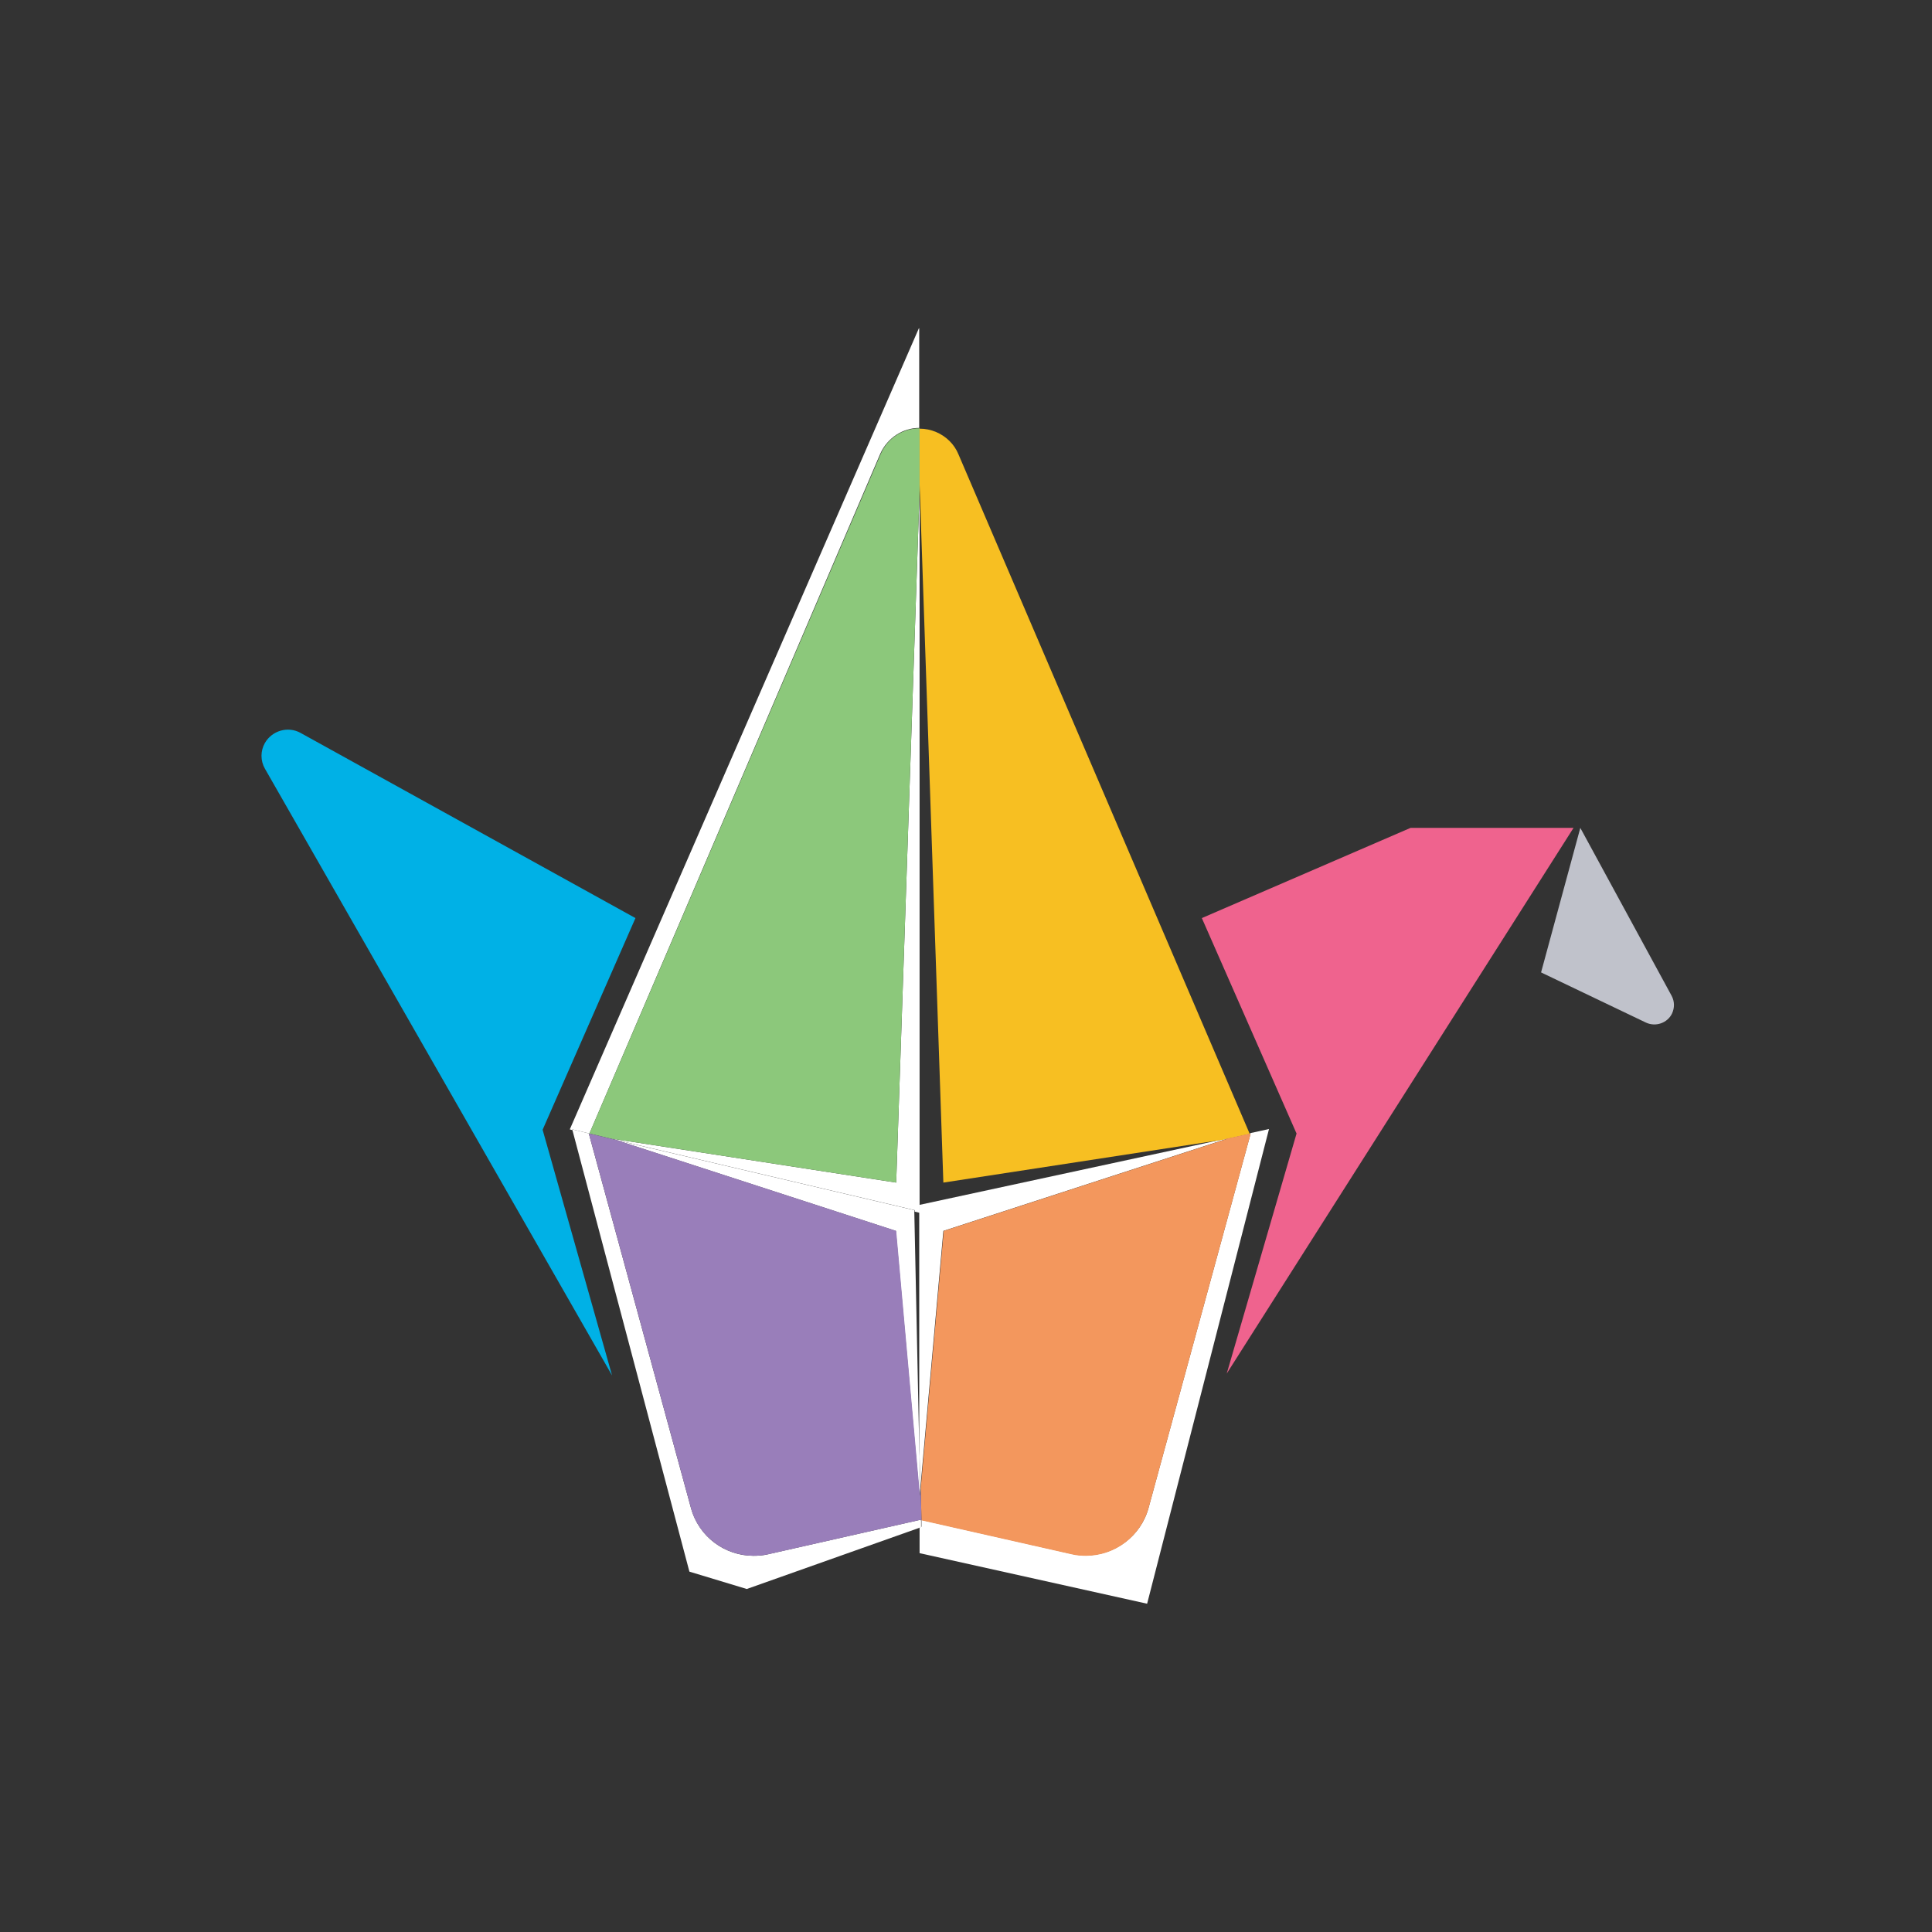
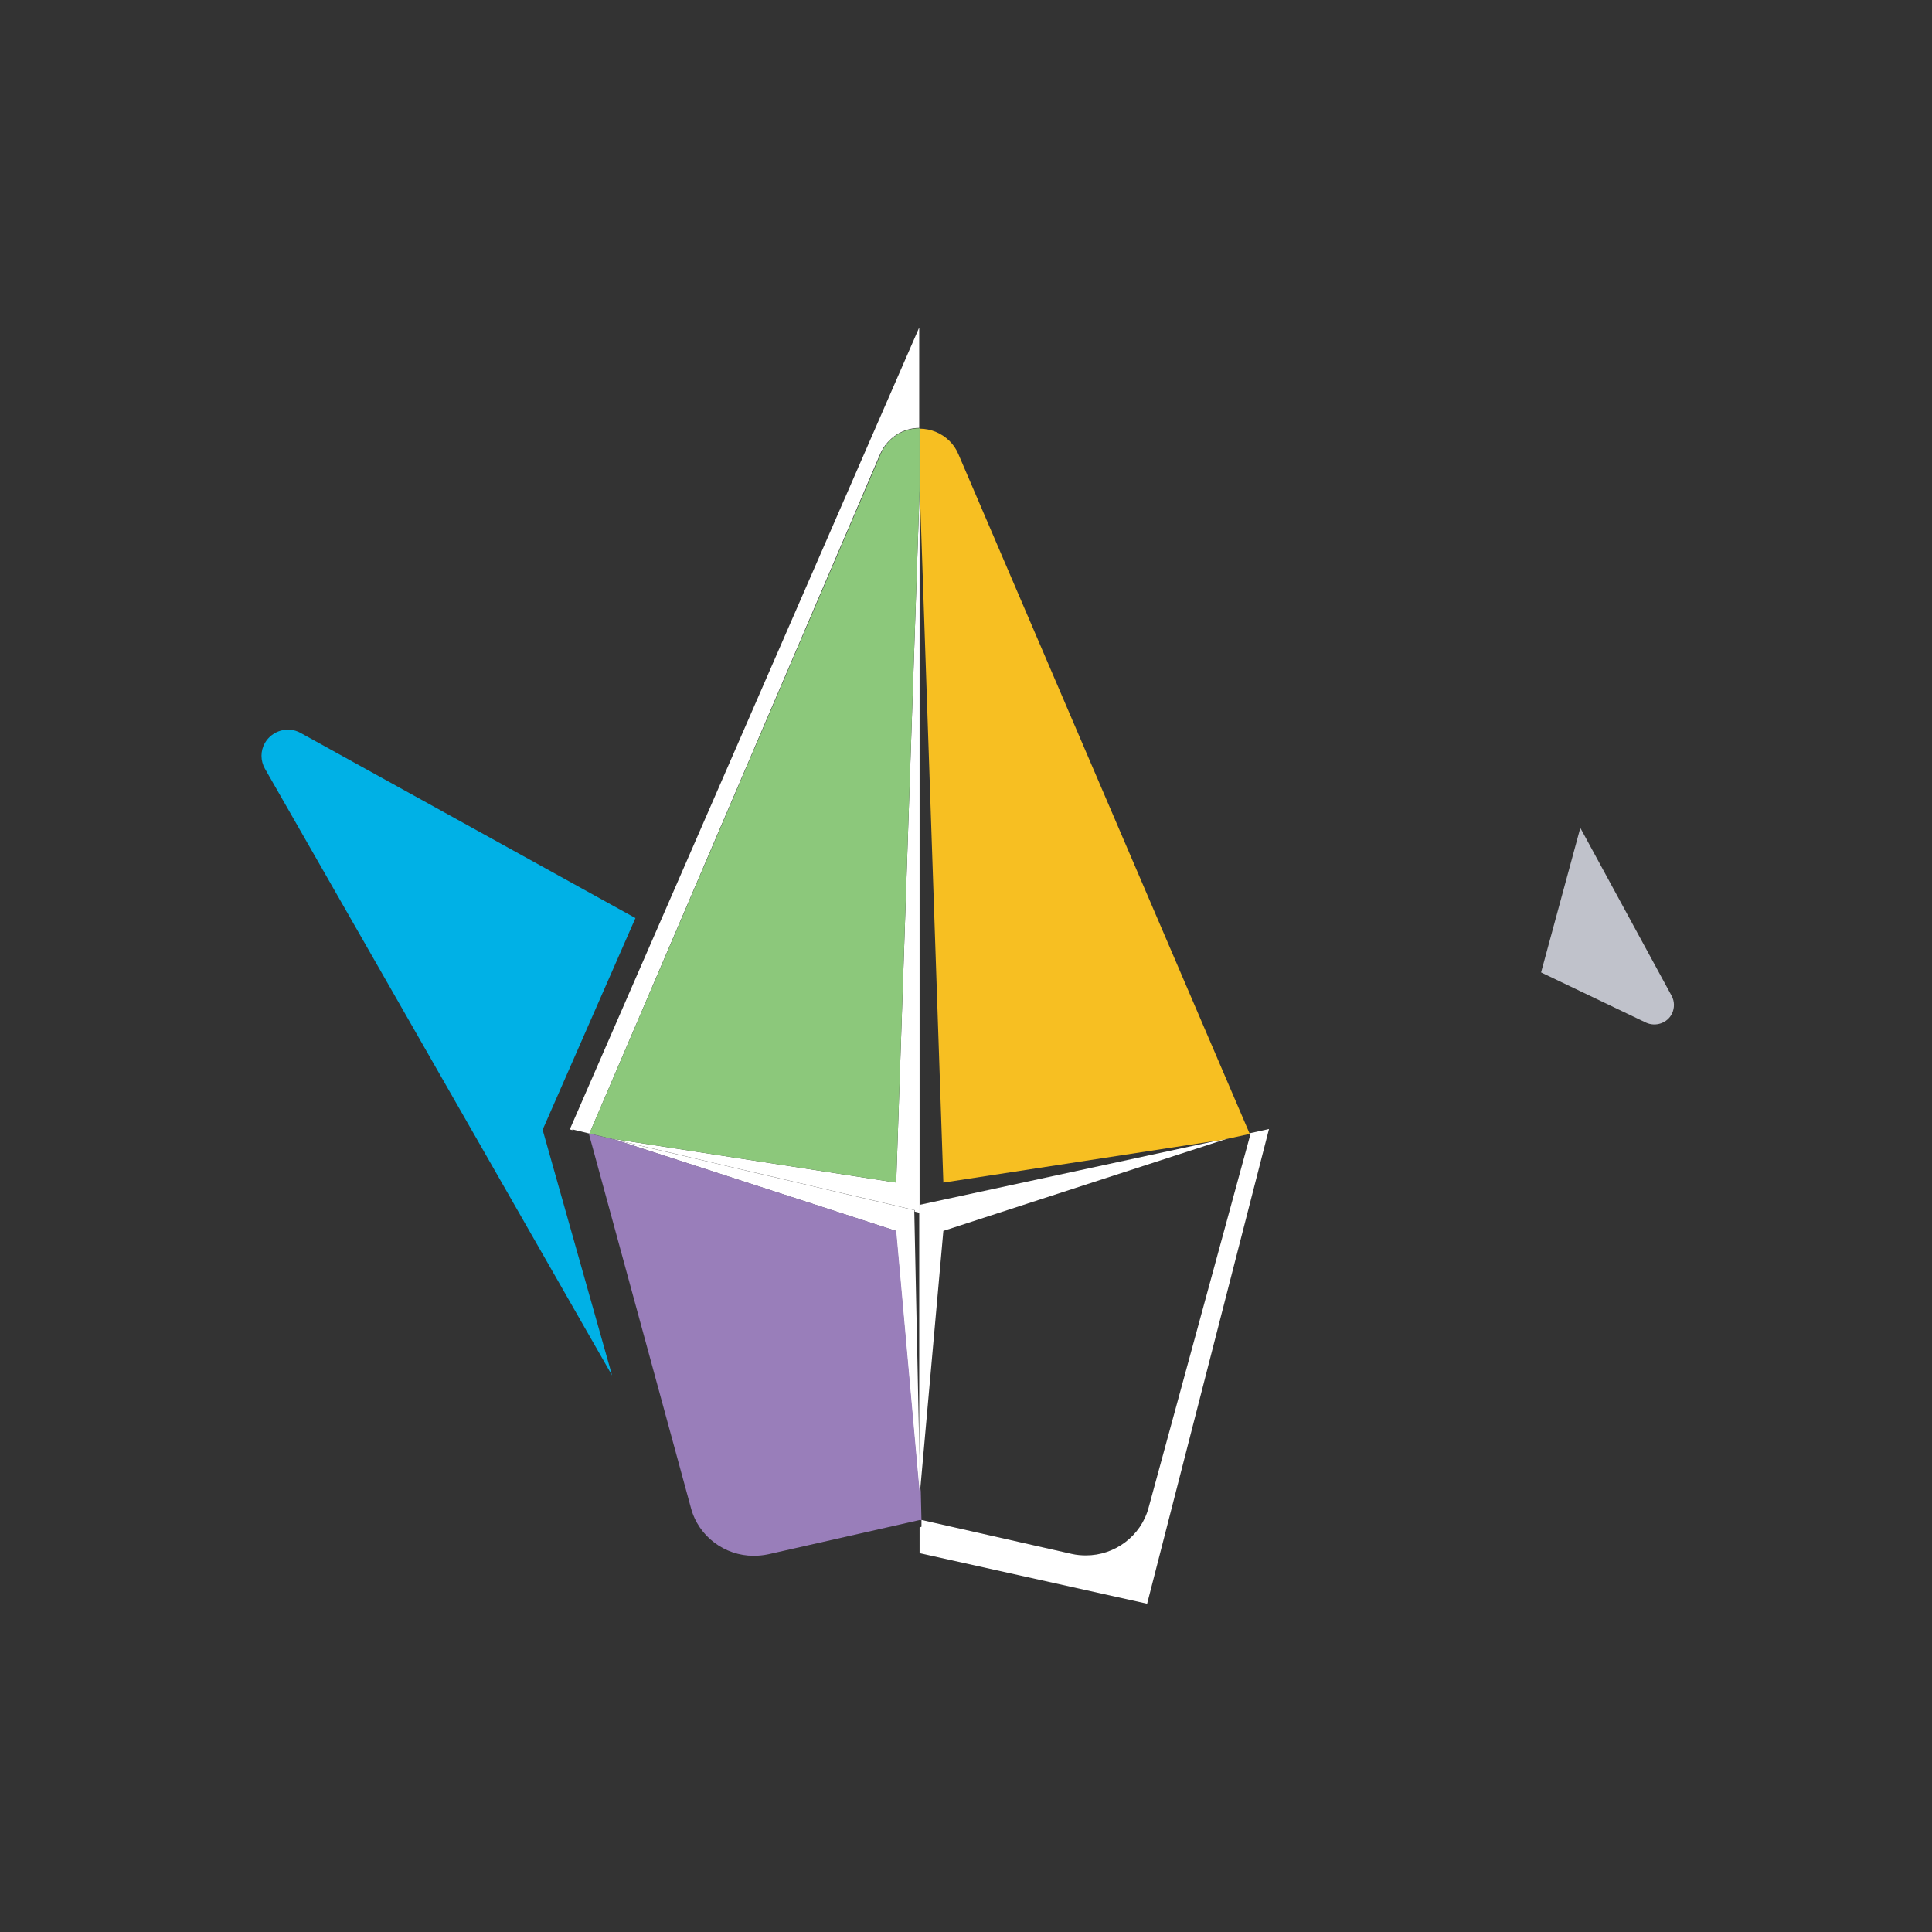
<svg xmlns="http://www.w3.org/2000/svg" xmlns:xlink="http://www.w3.org/1999/xlink" version="1.1" id="Layer_1" x="0px" y="0px" viewBox="0 0 512 512" style="enable-background:new 0 0 512 512;" xml:space="preserve">
  <rect x="0" y="0" width="512" height="512" fill="#333333" stroke="none" />
  <g id="surface1">
    <g>
      <defs>
        <rect id="SVGID_1_" x="242.5" y="298.7" width="93.9" height="126.3" />
      </defs>
      <clipPath id="SVGID_00000109031623022157862160000009246418318556983725_">
        <use xlink:href="#SVGID_1_" style="overflow:visible;" />
      </clipPath>
      <g style="clip-path:url(#SVGID_00000109031623022157862160000009246418318556983725_);">
        <path style="fill:#FFFFFF;" d="M304,425l-60.3-13.4v-6.8l0.5-0.2l0-1.8l39.8,9c1.3,0.3,2.6,0.4,3.8,0.4c7.6,0,14.6-5.1,16.6-12.7     l27-99l-0.1-0.2l5-1.1L304,425" />
      </g>
    </g>
    <g>
      <defs>
        <rect id="SVGID_00000114033462697601779200000003131072519567530148_" x="151" y="87" width="93.2" height="213.5" />
      </defs>
      <clipPath id="SVGID_00000087387746796474603720000011456196436728088993_">
        <use xlink:href="#SVGID_00000114033462697601779200000003131072519567530148_" style="overflow:visible;" />
      </clipPath>
      <g style="clip-path:url(#SVGID_00000087387746796474603720000011456196436728088993_);">
        <path style="fill:#FFFFFF;" d="M156.2,300.4l-4.5-1.1l0,0.2l-0.7-0.2l92.6-212.5v26.6c-4.3,0-8.4,2.6-10.3,6.8L156.2,300.4" />
      </g>
    </g>
    <g>
      <defs>
-         <rect id="SVGID_00000180353714792837787640000005985578888838572223_" x="151" y="298.7" width="93.2" height="123.6" />
-       </defs>
+         </defs>
      <clipPath id="SVGID_00000109022416169421822930000000929108558445701779_">
        <use xlink:href="#SVGID_00000180353714792837787640000005985578888838572223_" style="overflow:visible;" />
      </clipPath>
      <g style="clip-path:url(#SVGID_00000109022416169421822930000000929108558445701779_);">
        <path style="fill:#FFFFFF;" d="M197.9,421.1l-15.2-4.6l-31-117l0-0.2l4.5,1.1l-0.1,0.2l27,99c2.1,7.7,9,12.7,16.6,12.7     c1.3,0,2.6-0.1,3.8-0.4l40.2-9.1l0.4,0.1l0,1.8l-0.5,0.2L197.9,421.1" />
      </g>
    </g>
    <path style="fill:#FFFFFF;" d="M243.9,394.4l-0.2-8.6v-66.5l80.6-17.4l0.8-0.1L250,326.2L243.9,394.4" />
    <path style="fill:#FFFFFF;" d="M243.7,396.4v-10.6l0.2,8.6L243.7,396.4" />
    <path style="fill:#FFFFFF;" d="M243.7,385.8l-0.1-2.7v-63.8l0.1,0V385.8" />
    <path style="fill:#FFFFFF;" d="M243.7,321.4l-1.3-0.3l0-0.4l-79.1-18.6l-0.9-0.3l75.1,11.6l6.2-183.3V321.4" />
    <path style="fill:#FFFFFF;" d="M243.7,396.4l-6.3-70.2l-74.2-24.1l79.1,18.6l0,0.4l1.3,62l0.1,2.7V396.4" />
    <path style="fill:#F7BF22;" d="M250,313.4l-6.3-185.2l-0.1,1.9v-16.5c0,0,0,0,0.1,0c1.5,0,3,0.3,4.4,0.9c2.6,1.1,4.8,3.2,5.9,5.9   l77.2,180.1l-6.9,1.5L250,313.4" />
-     <path style="fill:#F3975D;" d="M287.8,412.3c-1.3,0-2.6-0.1-3.8-0.4l-39.8-9l-0.2-8.5l6.1-68.2l75.1-24.4l-0.8,0.1l6.9-1.5l0.1,0.2   l-27,99C302.3,407.2,295.4,412.3,287.8,412.3 M243.7,385.8v-66.5V385.8" />
    <path style="fill:#8CC87B;" d="M237.5,313.4l-75.1-11.6l0.9,0.3l-7.1-1.7l77.2-180.1c1.8-4.2,5.9-6.8,10.3-6.8v16.5L237.5,313.4" />
    <path style="fill:#997EBA;" d="M199.7,412.3c-7.6,0-14.6-5.1-16.6-12.7l-27-99l0.1-0.2l7.1,1.7l74.2,24.1l6.3,70.2v-10.6v10.6   l0.2-2l0.2,8.5l-0.4-0.1l-40.2,9.1C202.2,412.2,200.9,412.3,199.7,412.3" />
    <path style="fill:#00B1E6;" d="M162.2,364.5l-18.4-65.1l24.6-56.1l-88.8-49.1c-3.3-1.8-7.5-0.6-9.4,2.7c-1.2,2.1-1.2,4.7,0,6.8   L162.2,364.5" />
    <path style="fill:#C0C2CB;" d="M408.4,257.7l27.8,13.3c2.6,1.2,5.7,0.1,6.9-2.4c0.7-1.5,0.7-3.2-0.1-4.7l-24.2-44.5L408.4,257.7" />
-     <path style="fill:#EF638E;" d="M318.5,243.3l25.1,57.1l-18.5,63.6L417,219.4h-43.2L318.5,243.3" />
  </g>
</svg>